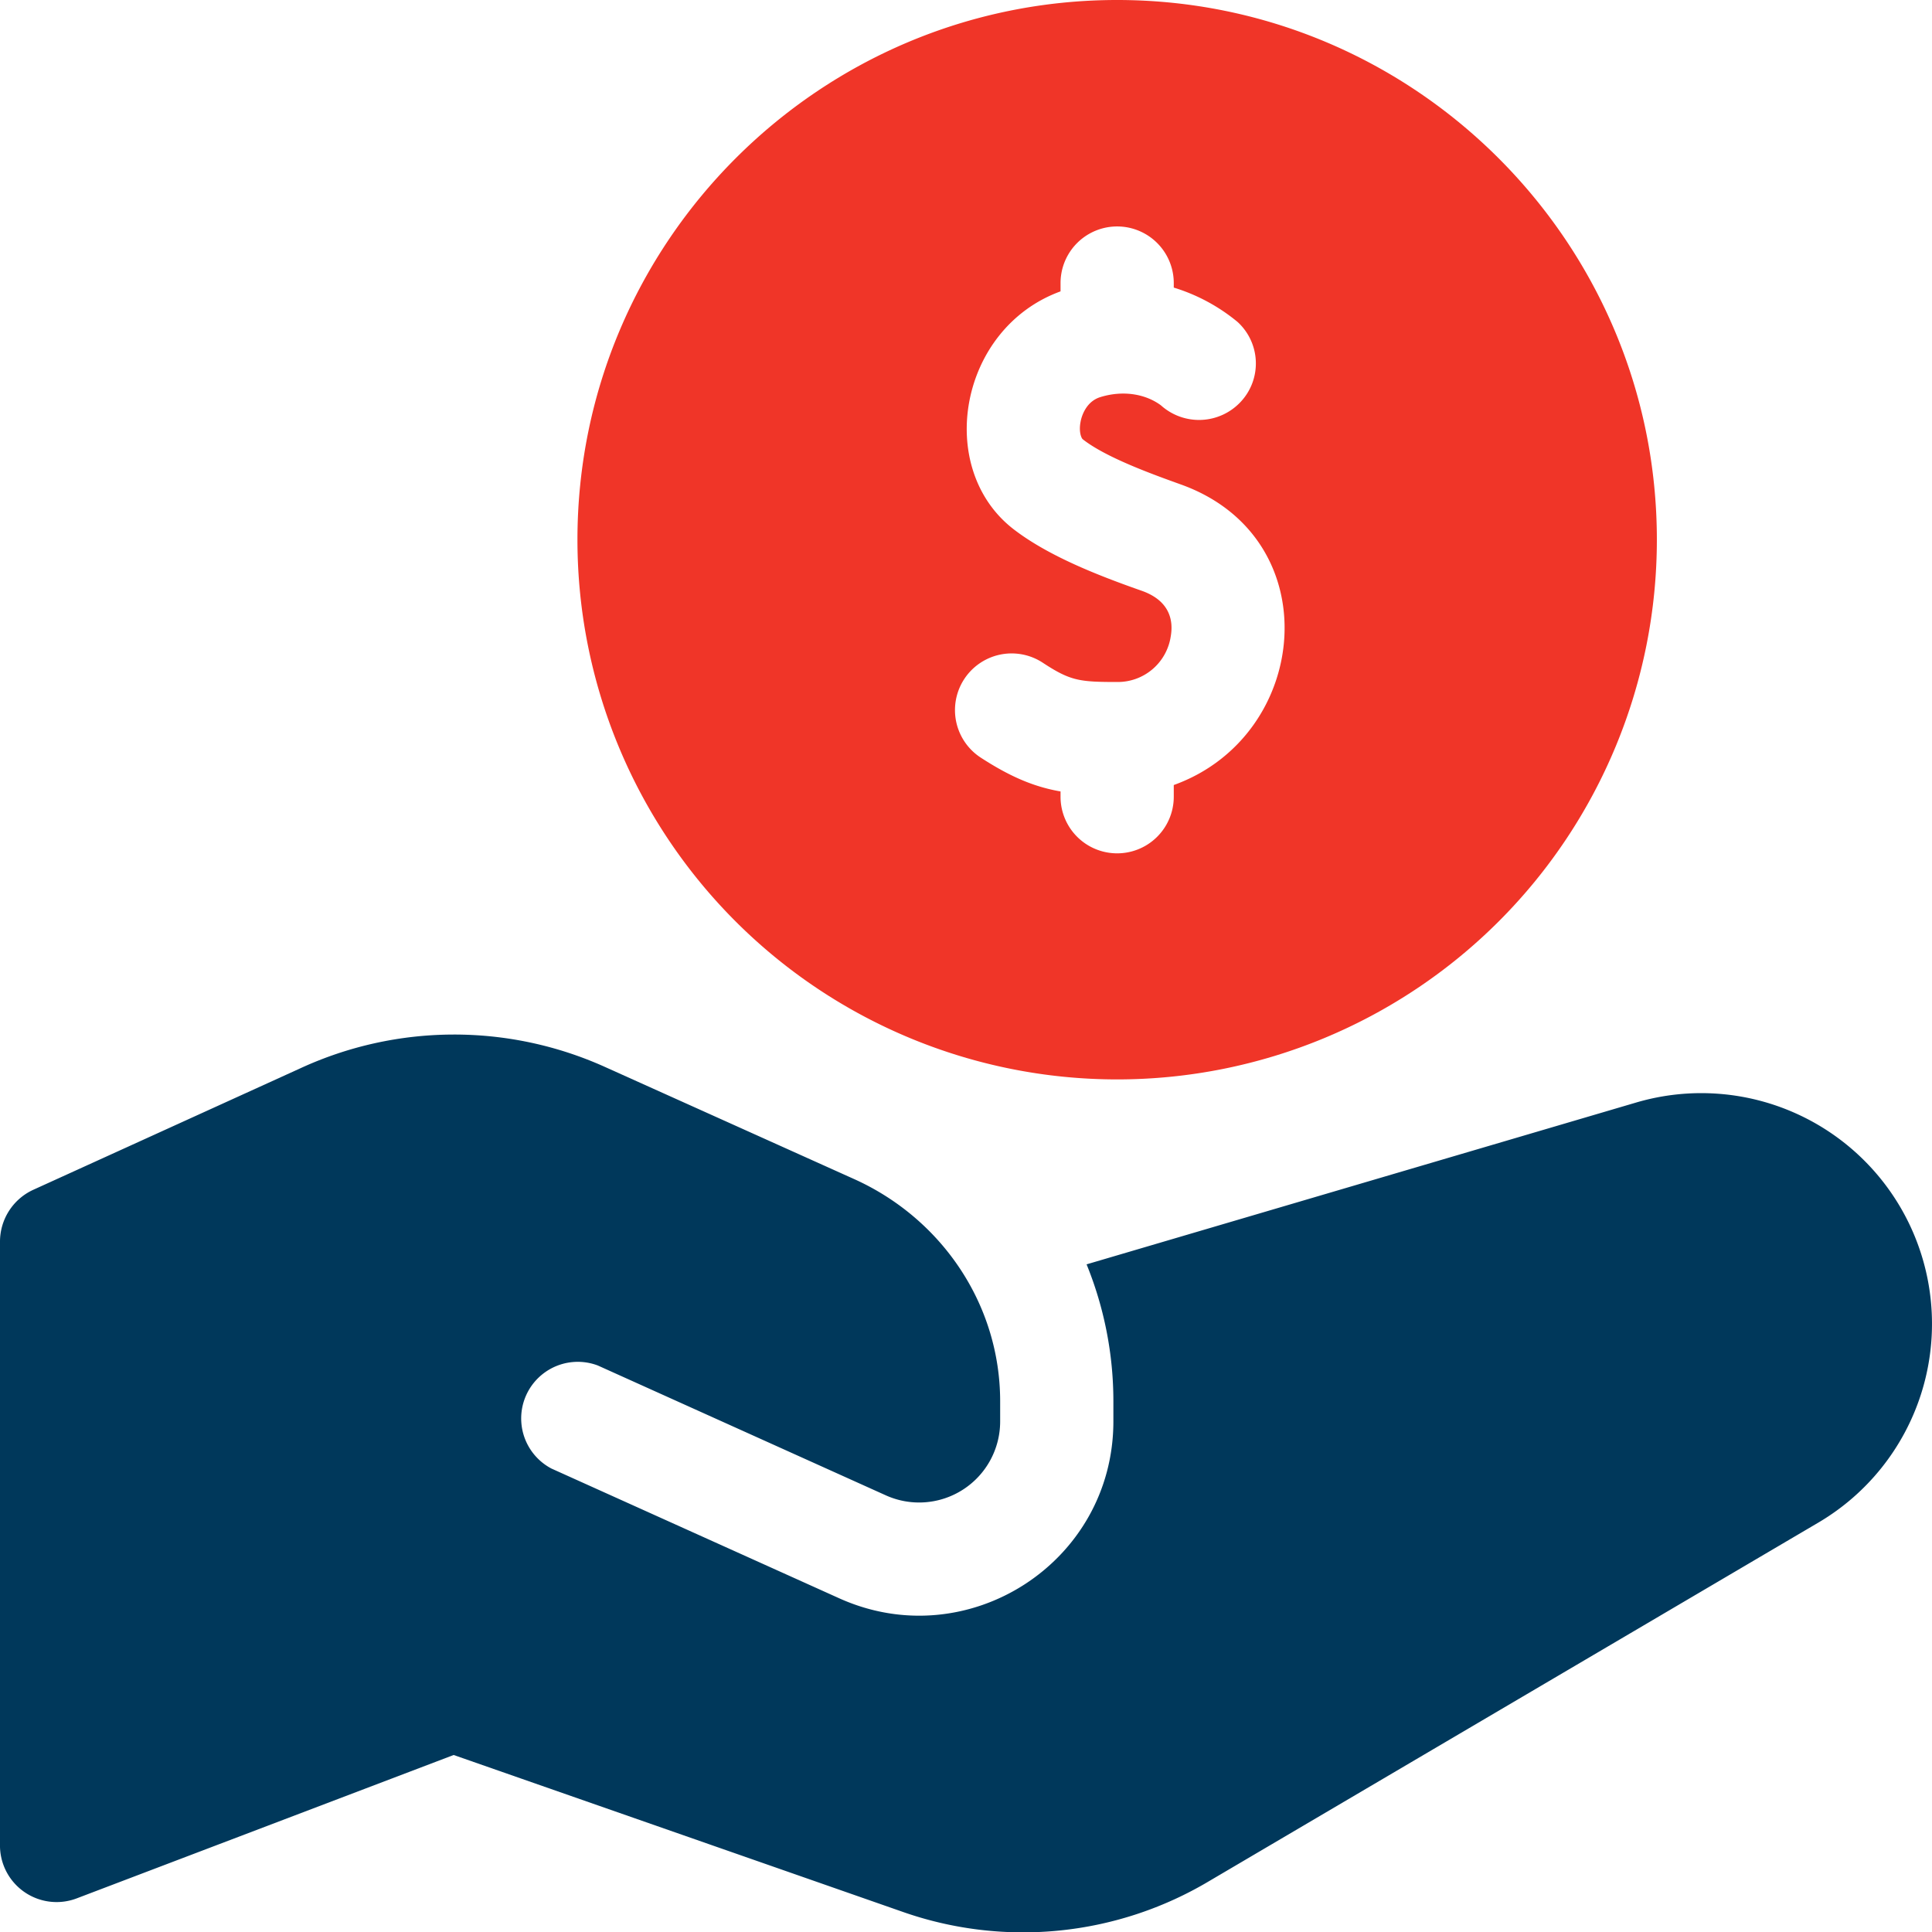
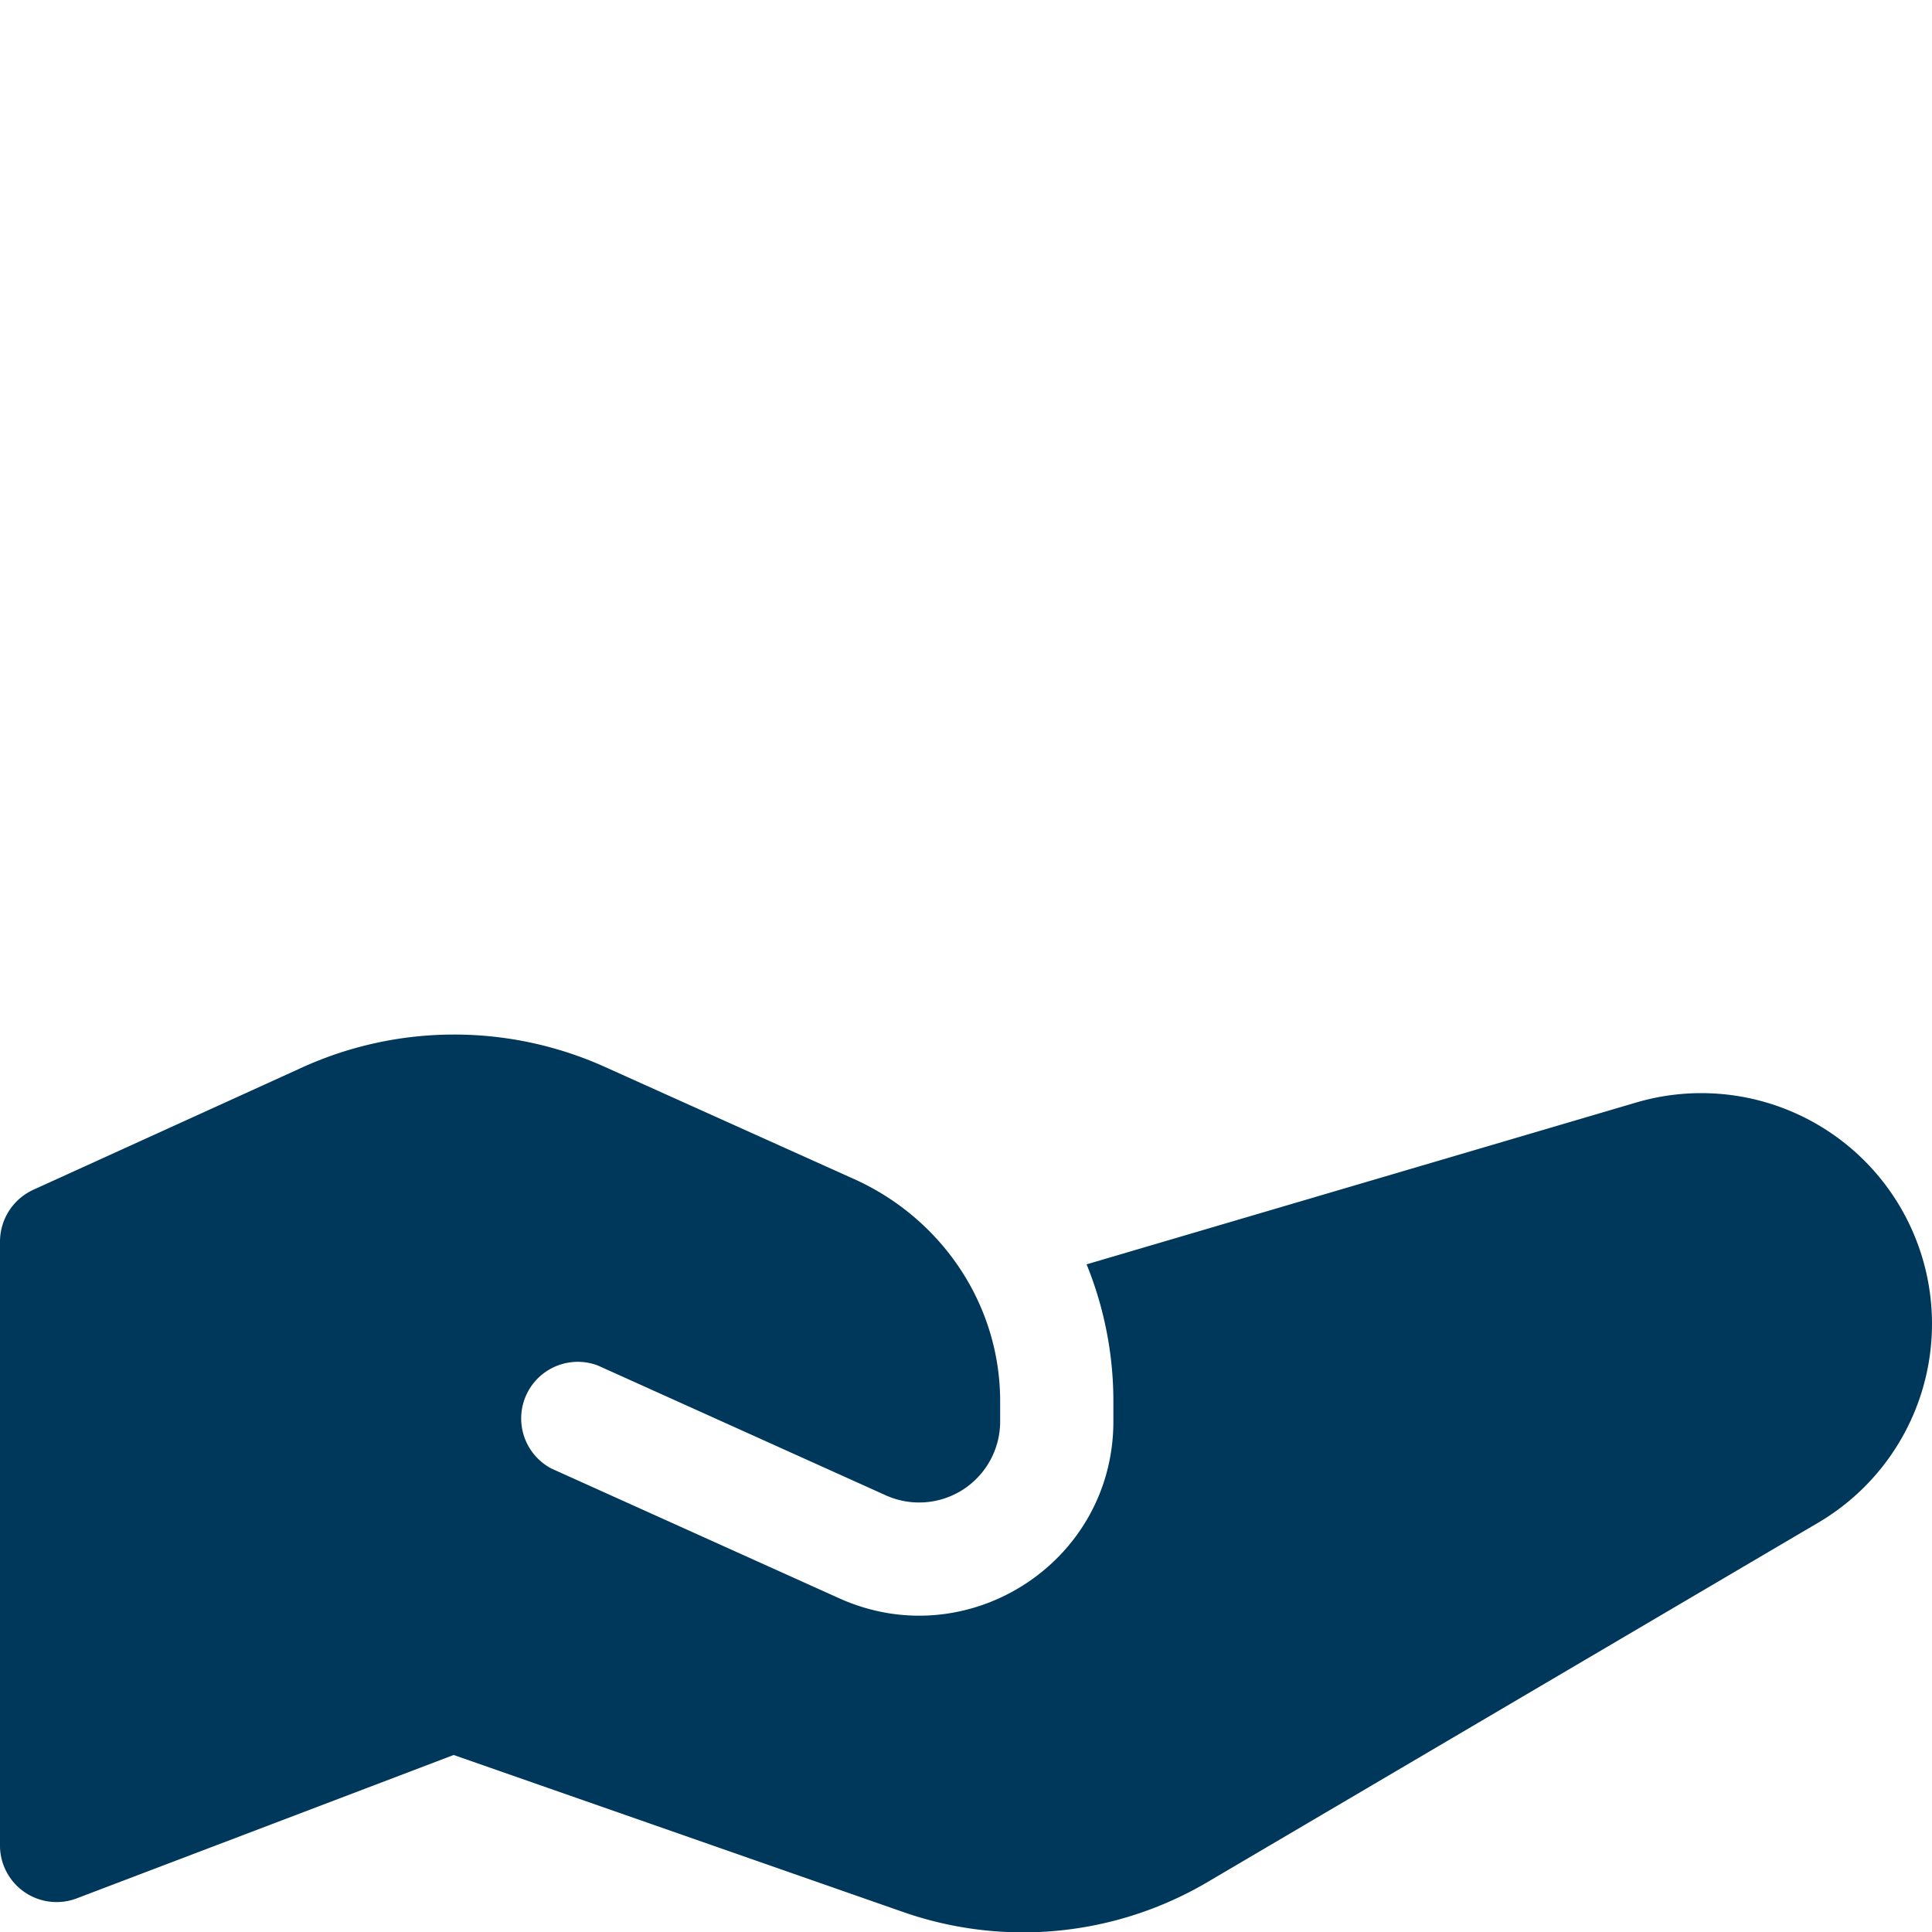
<svg xmlns="http://www.w3.org/2000/svg" viewBox="0 0 511.9 511.99">
  <defs>
    <style>.cls-1{fill:#f03528;}.cls-2{fill:#00385b;}</style>
  </defs>
  <g id="Слой_2" data-name="Слой 2">
    <g id="Capa_1" data-name="Capa 1">
-       <path class="cls-1" d="M296,0C217.2,0,153,64.1,153,143a143,143,0,0,0,286,0C439,64.1,374.8,0,296,0Zm15,208v3.1a15,15,0,1,1-30,0v-1.4c-6.9-1.2-13.2-3.8-21.2-9a15,15,0,1,1,16.5-25.1c7.3,4.8,9.7,5.1,19.7,5.1a14.19,14.19,0,0,0,14.2-12.1c.7-4-.1-9.3-7.5-12-11.4-4-24.9-9.2-34.3-16.5C247.7,123.9,254.1,87,281,77.2V75a15,15,0,0,1,30,0v1.2a49,49,0,0,1,16.9,9.1,14.89,14.89,0,0,1,.9,21.1,15.1,15.1,0,0,1-21.2,1c-3.9-2.9-9.8-4.1-16-2.2-4,1.2-5.1,5.4-5.3,6.6-.5,2.6.2,4.3.6,4.6,6.1,4.8,18.3,9.2,25.8,11.9,39.5,14,34.7,66.6-1.7,79.7Z" />
      <path class="cls-2" d="M433.6,292.1,287.9,335a96.23,96.23,0,0,1,7.1,36.3v5.3c0,37.4-38.6,62.2-72.6,46.9l-76.3-34.4a15,15,0,0,1,12.3-27.3l76.3,34.4A21.47,21.47,0,0,0,265,376.6v-5.3c0-25.8-15.6-48.5-38.7-58.9l-66-29.7a97.31,97.31,0,0,0-80.6.3l-71,32.3A15.12,15.12,0,0,0,0,329V488.6A15,15,0,0,0,20.3,503l99.9-38L239,506.5a96.32,96.32,0,0,0,81.4-8.1L482,403.3a61.12,61.12,0,0,0-48.4-111.2Z" />
    </g>
  </g>
</svg>